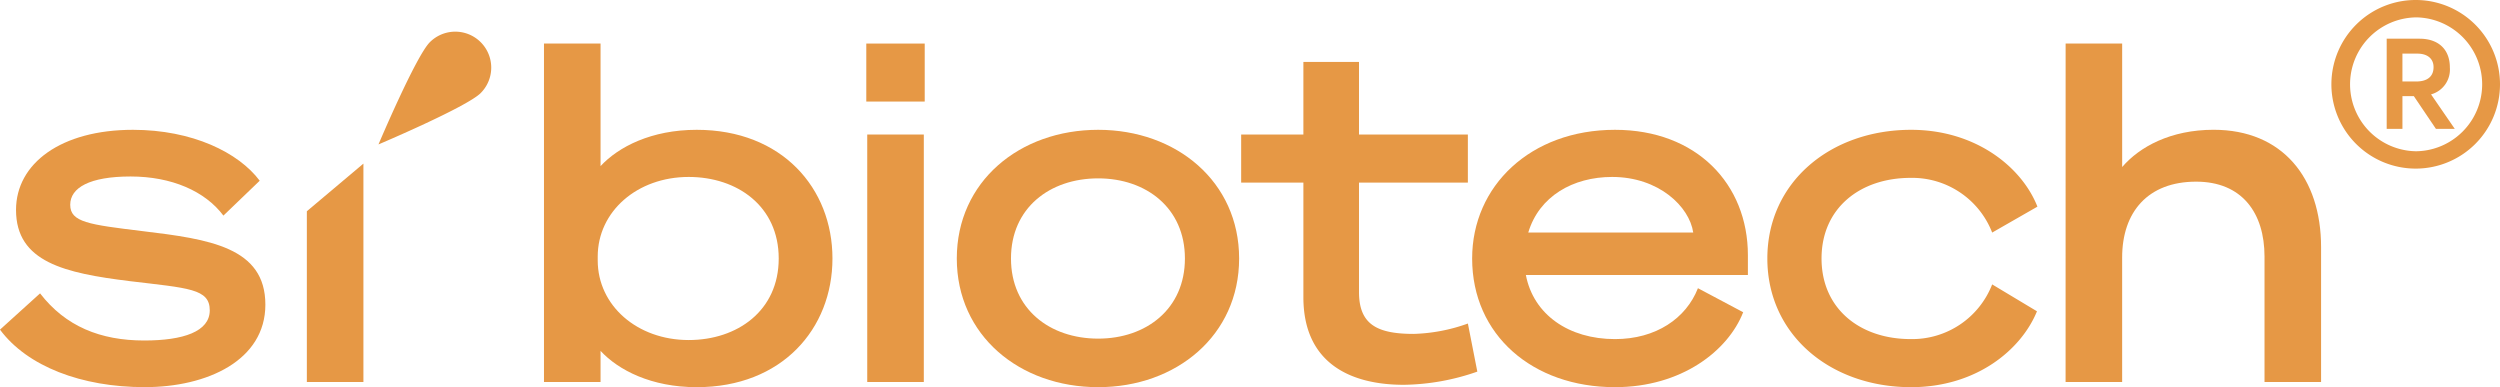
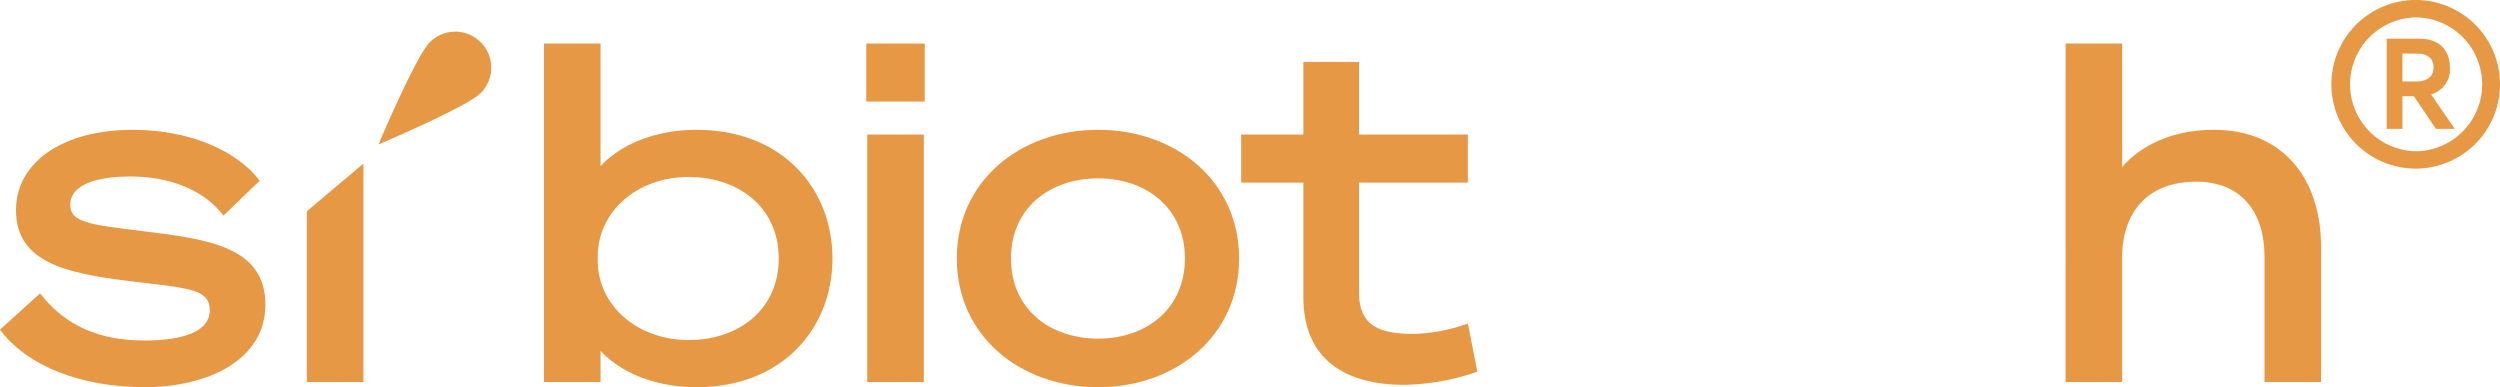
<svg xmlns="http://www.w3.org/2000/svg" id="Group_2" data-name="Group 2" width="376.621" height="58.328" viewBox="0 0 376.621 58.328">
  <defs>
    <clipPath id="clip-path">
      <rect id="Rectangle_1" data-name="Rectangle 1" width="376.621" height="58.328" fill="#e69845" />
    </clipPath>
  </defs>
  <g id="Group_1" data-name="Group 1" clip-path="url(#clip-path)">
    <path id="Path_1" data-name="Path 1" d="M6.036,74.6c3.835,4.971,9.089,7.1,15.693,7.1,5.895,0,9.871-1.35,9.871-4.545,0-3.266-3.2-3.336-12.071-4.4C9.8,71.548,2.414,69.913,2.414,62.031,2.414,55,9.231,49.96,20.025,49.96c8.947,0,15.906,3.409,19.1,7.669l-5.468,5.255c-2.769-3.692-7.811-5.893-13.989-5.893s-9.089,1.7-9.089,4.26c0,2.627,2.77,2.983,10.936,3.977C31.528,66.434,39.978,67.641,39.978,76.3c0,8.38-8.734,12.427-18.179,12.427-9.515,0-17.681-3.124-21.8-8.663Z" transform="translate(0 -30.404)" fill="#e69845" />
    <path id="Path_2" data-name="Path 2" d="M217.88,67.748h-8.522V16.763h8.522V35.225c2.7-2.911,7.669-5.468,14.485-5.468,12.853,0,20.451,8.805,20.451,19.386s-7.6,19.386-20.451,19.386c-6.817,0-11.787-2.556-14.485-5.468Zm-.427-18.321c0,6.817,5.965,12,13.705,12,7.314,0,13.563-4.4,13.563-12.285s-6.248-12.285-13.563-12.285c-7.74,0-13.705,5.184-13.705,12Z" transform="translate(-127.408 -10.201)" fill="#e69845" />
    <path id="Path_3" data-name="Path 3" d="M333.4,16.763H342.2V25.5H333.4Zm8.664,50.985h-8.522V30.467h8.522Z" transform="translate(-202.894 -10.201)" fill="#e69845" />
    <path id="Path_4" data-name="Path 4" d="M410.763,69.346c0,11.575-9.445,19.385-21.232,19.385-11.859,0-21.3-7.81-21.3-19.385s9.443-19.386,21.3-19.386c11.787,0,21.232,7.811,21.232,19.386m-8.166,0c0-7.6-5.823-12.071-13.066-12.071-7.314,0-13.137,4.473-13.137,12.071s5.822,12.071,13.137,12.071c7.243,0,13.066-4.473,13.066-12.071" transform="translate(-224.091 -30.404)" fill="#e69845" />
    <path id="Path_5" data-name="Path 5" d="M487.052,42.017h-9.374V34.773h9.374V23.839h8.378V34.773h16.4v7.244h-16.4V58.491c0,4.829,2.628,6.319,8.238,6.319a26.085,26.085,0,0,0,8.166-1.563l1.421,7.244a34.635,34.635,0,0,1-11.078,1.987c-7.954,0-15.125-3.194-15.125-13.207Z" transform="translate(-290.699 -14.508)" fill="#e69845" />
-     <path id="Path_6" data-name="Path 6" d="M600.588,73.82l6.817,3.621c-2.273,5.822-9.3,11.29-19.314,11.29-12.427,0-21.516-7.882-21.516-19.385,0-10.936,8.805-19.386,21.516-19.386,12.285,0,20.025,8.166,20.025,18.889v2.983H574.668c1.137,5.964,6.463,9.657,13.422,9.657,6.178,0,10.722-3.124,12.5-7.669m-25.564-8.38h24.854c-.568-3.905-5.184-8.379-12.214-8.379-5.9,0-11.007,2.911-12.64,8.379" transform="translate(-344.798 -30.404)" fill="#e69845" />
-     <path id="Path_7" data-name="Path 7" d="M701.838,49.96c9.729,0,16.688,5.61,19.03,11.575l-6.817,3.905A12.926,12.926,0,0,0,701.766,57.2c-7.6,0-13.42,4.545-13.42,12.143s5.822,12.143,13.42,12.143a12.927,12.927,0,0,0,12.285-8.238L720.8,77.3c-2.414,5.893-9.231,11.432-18.96,11.432-12.143,0-21.658-7.882-21.658-19.386S689.7,49.96,701.838,49.96" transform="translate(-413.934 -30.404)" fill="#e69845" />
    <path id="Path_8" data-name="Path 8" d="M794.982,16.762H803.5v18.6c2.627-3.053,7.313-5.61,13.776-5.61,10.367,0,16.19,7.243,16.19,17.681V67.747h-8.521V48.858c0-6.6-3.408-11.291-10.3-11.291-7.243,0-11.148,4.545-11.148,11.433V67.747h-8.521Z" transform="translate(-483.799 -10.201)" fill="#e69845" />
    <path id="Path_9" data-name="Path 9" d="M118.1,70.145V95.869h8.522v-32.9Z" transform="translate(-71.874 -38.322)" fill="#e69845" />
    <path id="Path_10" data-name="Path 10" d="M161.066,21.435c-2.115,2.115-15.4,7.739-15.4,7.739s5.623-13.284,7.739-15.4a5.416,5.416,0,0,1,7.66,7.66" transform="translate(-88.648 -7.417)" fill="#e69845" />
    <path id="Path_11" data-name="Path 11" d="M928.062,19.221c0-2.709-1.71-4.327-4.573-4.327h-4.943v13.58h2.372V23.547h1.718l3.326,4.927H928.8l-3.571-5.191a3.875,3.875,0,0,0,2.831-4.062m-7.144-2.079h2.242c1.534,0,2.448.762,2.448,2.037,0,1.394-.927,2.161-2.611,2.161h-2.079Z" transform="translate(-558.995 -9.064)" fill="#e69845" />
    <path id="Path_12" data-name="Path 12" d="M910.334,0a12.7,12.7,0,1,0,12.58,12.7A12.7,12.7,0,0,0,910.334,0m-.041,22.787a10.085,10.085,0,0,1,.041-20.169,10.086,10.086,0,0,1-.041,20.169" transform="translate(-546.293)" fill="#e69845" />
  </g>
</svg>